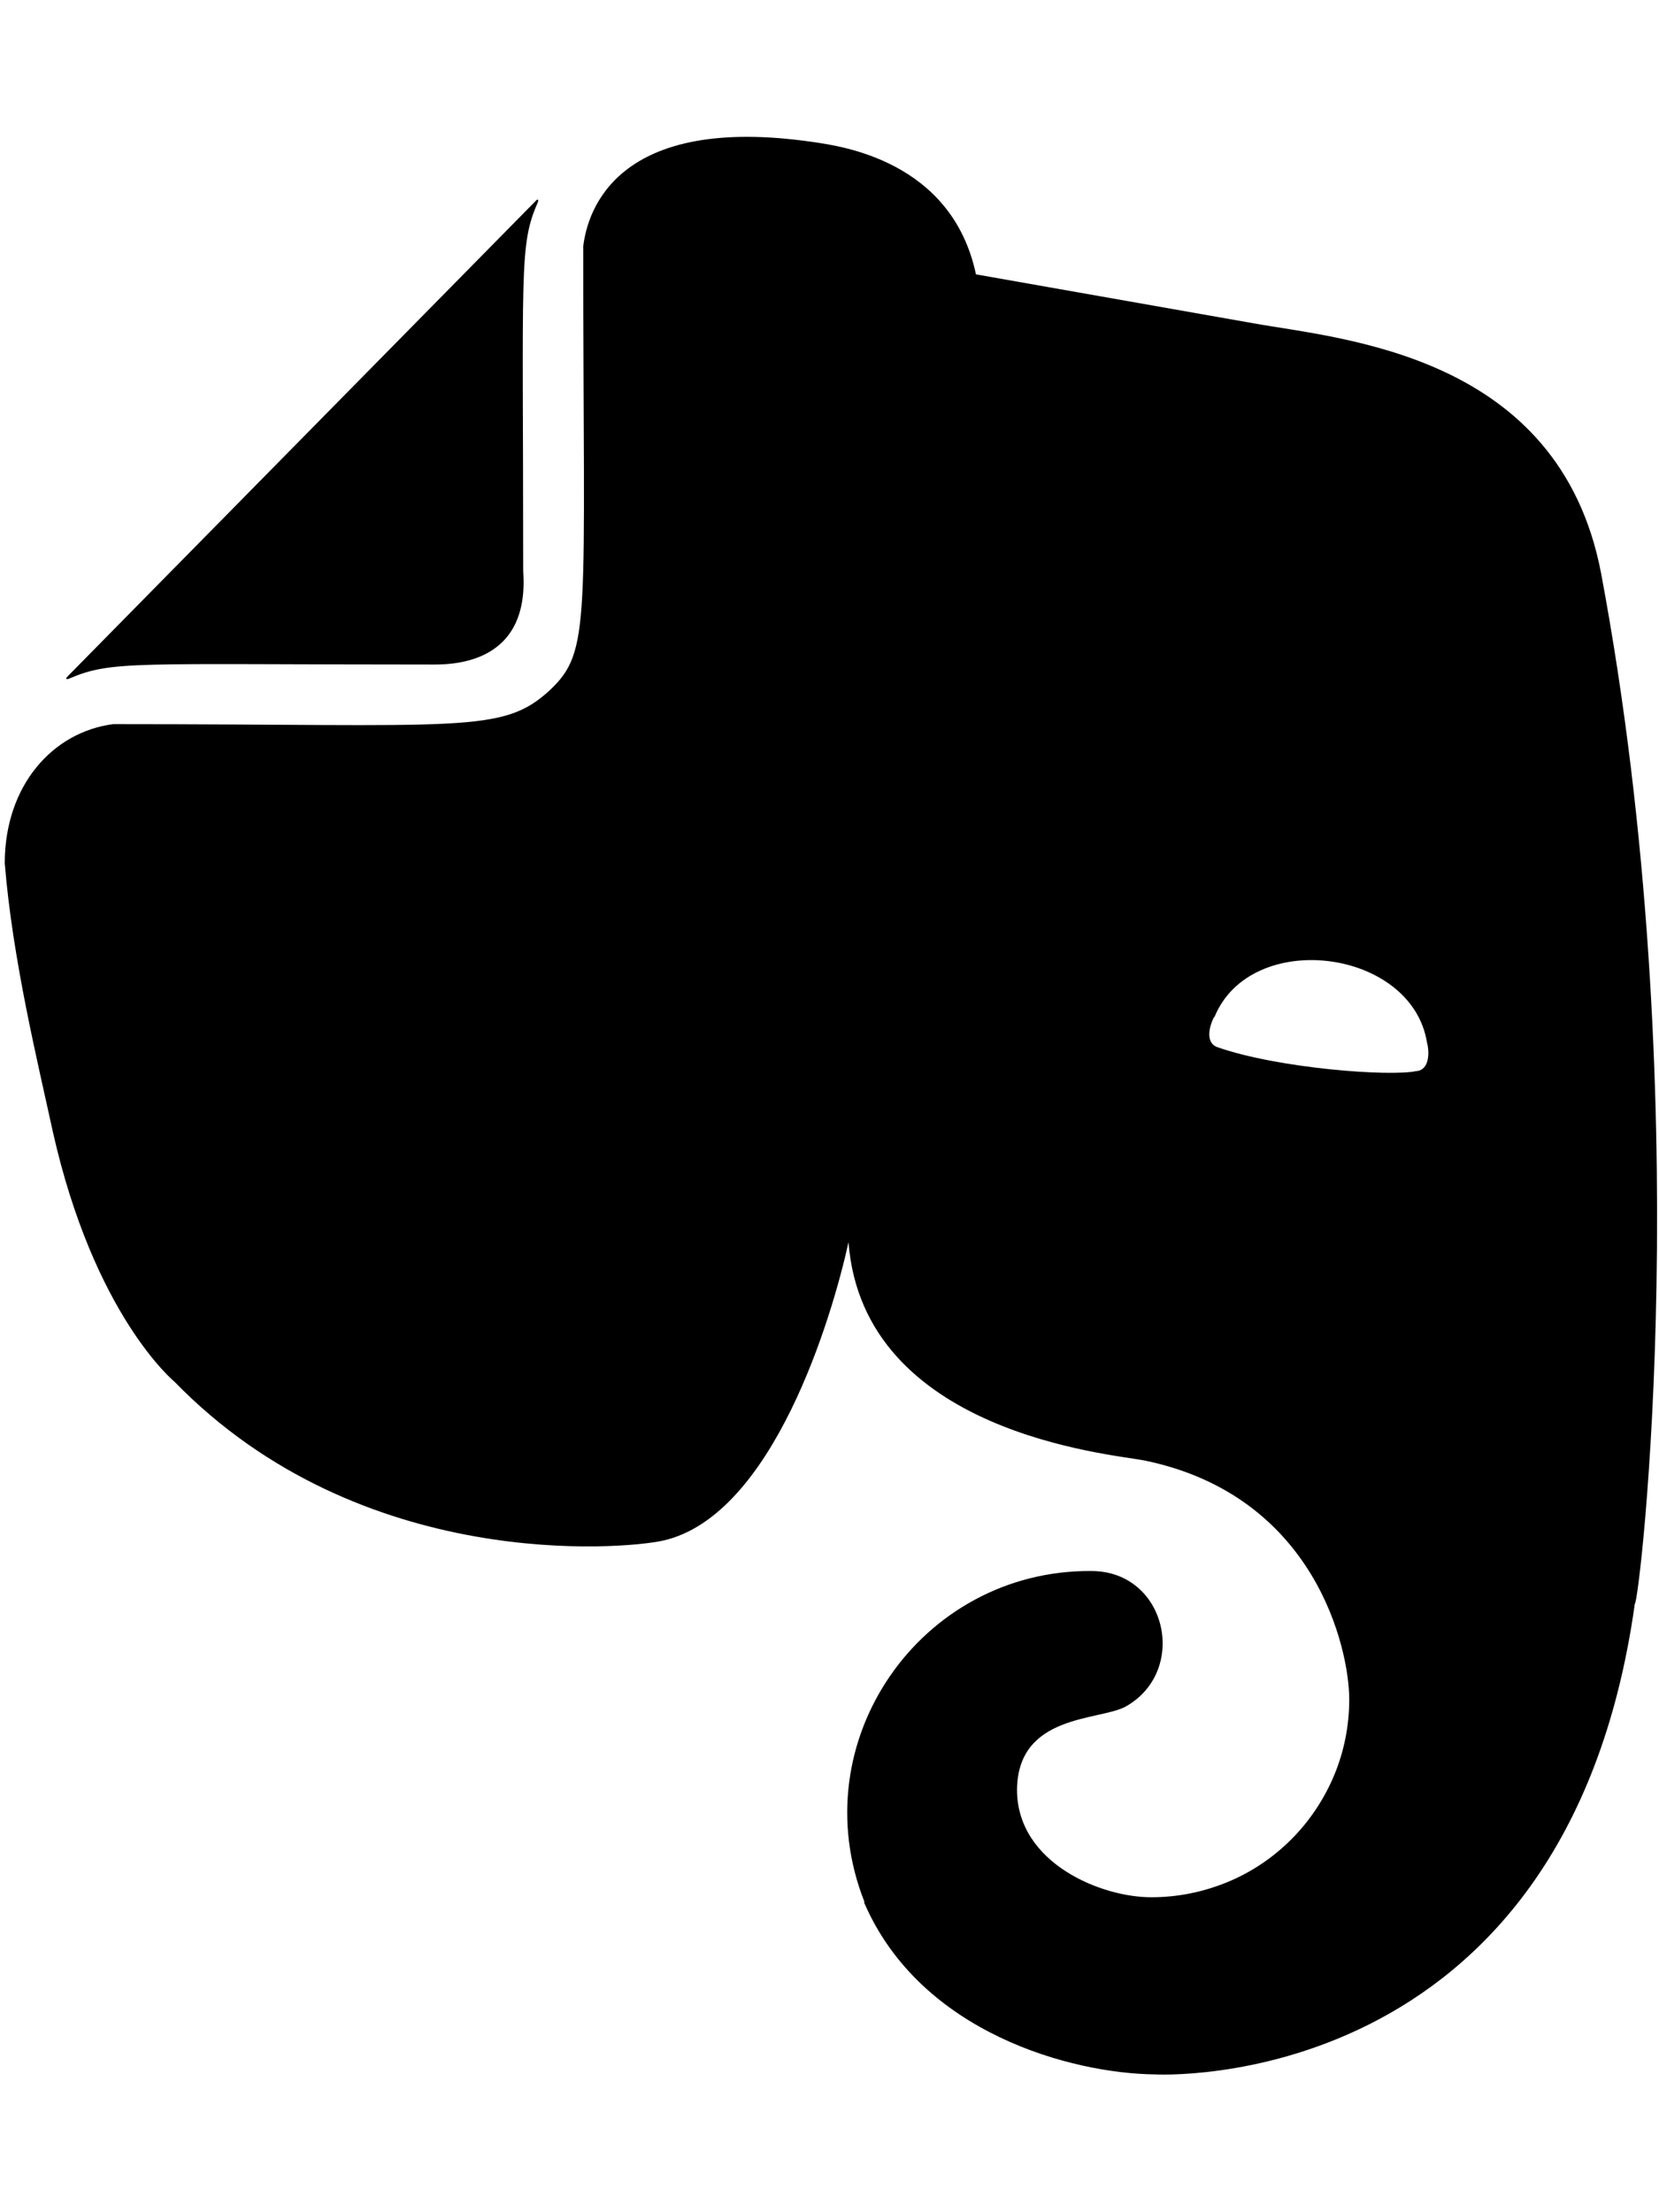
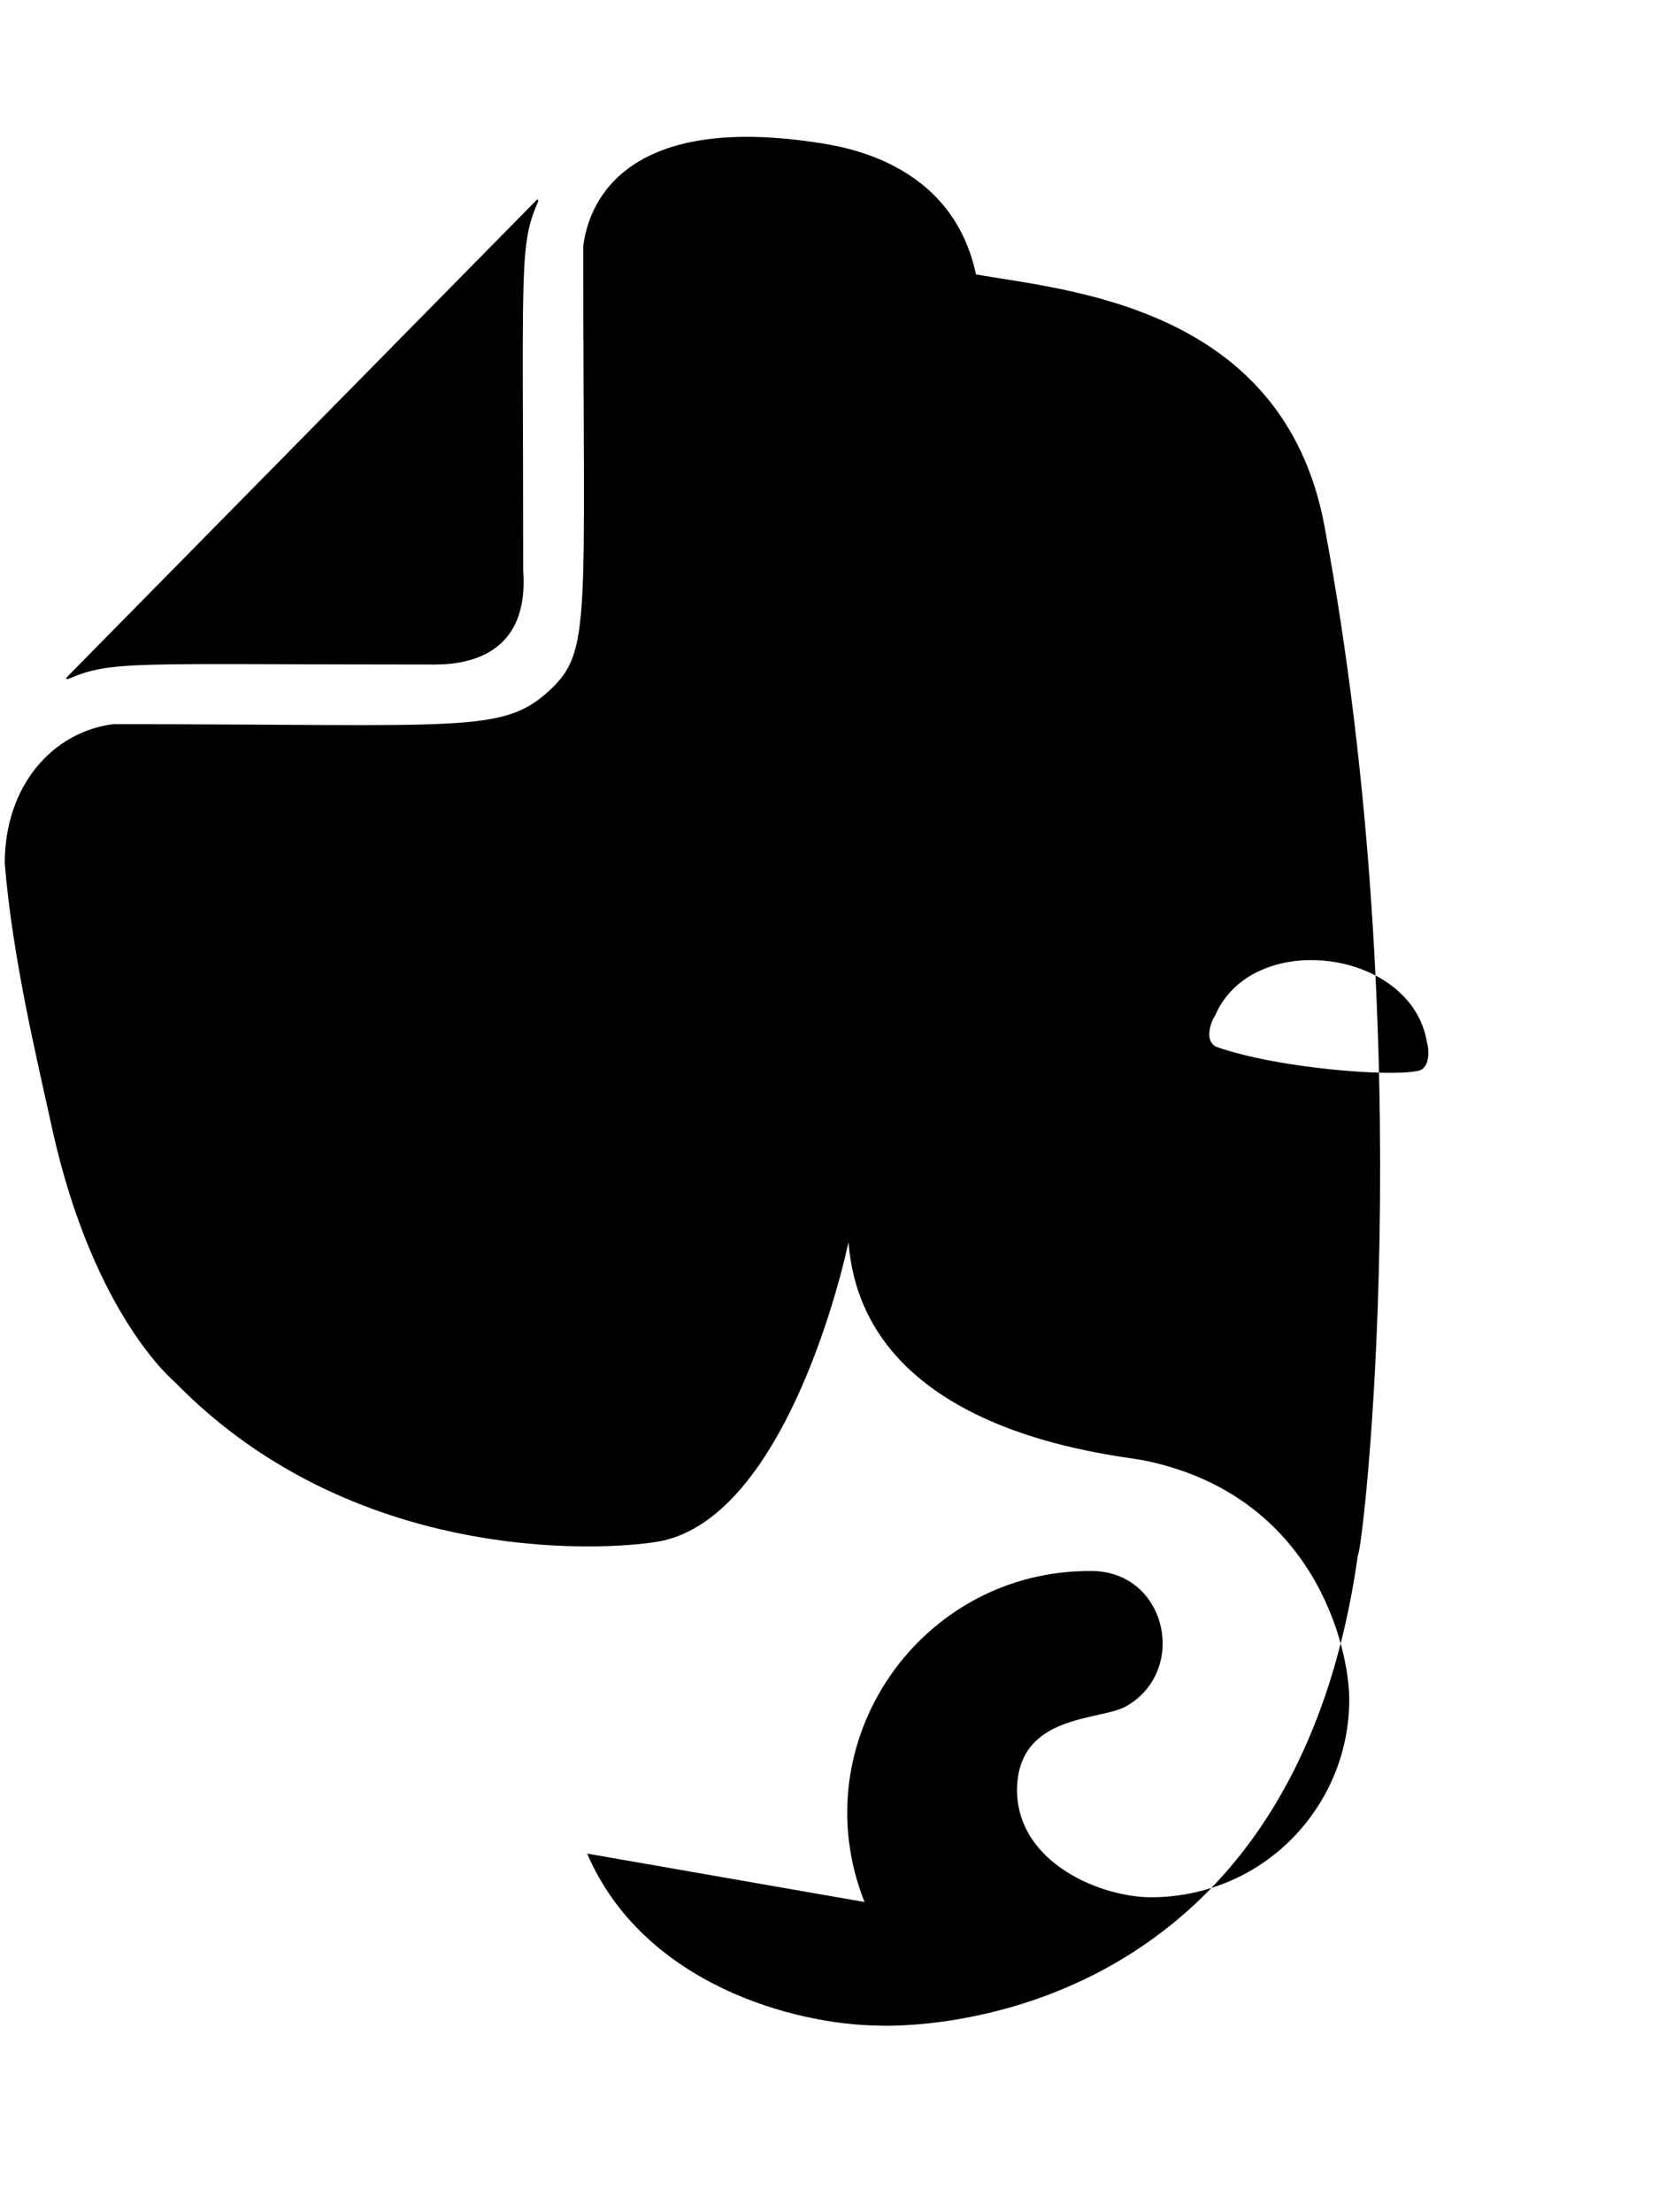
<svg xmlns="http://www.w3.org/2000/svg" viewBox="0 0 384 512">
-   <path fill="currentColor" d="M121.1 132.2c1.6 22.3-17.6 21.6-21.6 21.6-68.9 0-73.6-1-83.6 3.3-.6 .2-.7 0-.4-.4L124.1 46.4c.4-.4 .6-.2 .4 .4-4.4 10-3.4 15.1-3.4 85.4zm79 308c-14.7-37.1 13-76.9 52.5-76.6 17.5 0 22.6 23.2 7.9 31.4-6.2 3.3-24.9 1.7-25.1 19.2 0 17.1 19.7 25 31.2 24.9 6 0 11.9-1.2 17.5-3.5s10.6-5.7 14.8-9.9 7.6-9.3 9.9-14.8 3.5-11.5 3.5-17.5l0-.1c0-11.6-7.8-47.2-47.5-55.3-7.7-1.5-65-6.3-68.4-50.5-3.7 16.9-17.4 63.5-43.1 69.1-8.7 1.9-69.7 7.6-112.9-36.8 0 0-18.6-15.2-28.2-58-3.4-15.7-9.3-39.7-11.1-62 0-18 11.1-30.4 25.1-32.2 81 0 90 2.3 101-7.8 9.8-9.2 7.8-15.5 7.8-102.8 1-8.3 7.8-30.8 53.4-24.1 6 .9 31.9 4.2 37.5 30.6L290 74.8c20.4 3.7 70.9 7 80.6 57.9 22.7 121.1 8.9 238.5 7.8 238.5-16 114.4-111.1 108.9-111.1 108.9-19-.2-54.2-9.4-67.3-39.8l0 0zM281 235.4c-1 1.9-2.2 6 .9 7 14.1 4.9 39.8 6.8 45.9 5.5 3.1-.2 3.1-4.4 2.5-6.6-3.5-21.8-40.8-26.5-49.2-5.9l0 0z" />
+   <path fill="currentColor" d="M121.1 132.2c1.6 22.3-17.6 21.6-21.6 21.6-68.9 0-73.6-1-83.6 3.3-.6 .2-.7 0-.4-.4L124.1 46.4c.4-.4 .6-.2 .4 .4-4.4 10-3.4 15.1-3.4 85.4zm79 308c-14.7-37.1 13-76.9 52.5-76.6 17.5 0 22.6 23.2 7.9 31.4-6.2 3.3-24.9 1.7-25.1 19.2 0 17.1 19.7 25 31.2 24.9 6 0 11.9-1.2 17.5-3.5s10.6-5.7 14.8-9.9 7.6-9.3 9.9-14.8 3.5-11.5 3.5-17.5l0-.1c0-11.6-7.8-47.2-47.5-55.3-7.7-1.5-65-6.3-68.4-50.5-3.7 16.9-17.4 63.5-43.1 69.1-8.7 1.9-69.7 7.6-112.9-36.8 0 0-18.6-15.2-28.2-58-3.4-15.7-9.3-39.7-11.1-62 0-18 11.1-30.4 25.1-32.2 81 0 90 2.3 101-7.8 9.8-9.2 7.8-15.5 7.8-102.8 1-8.3 7.8-30.8 53.4-24.1 6 .9 31.9 4.2 37.5 30.6c20.4 3.7 70.9 7 80.6 57.9 22.7 121.1 8.9 238.5 7.8 238.5-16 114.4-111.1 108.9-111.1 108.9-19-.2-54.2-9.4-67.3-39.8l0 0zM281 235.4c-1 1.9-2.2 6 .9 7 14.1 4.9 39.8 6.8 45.9 5.5 3.1-.2 3.1-4.4 2.5-6.6-3.5-21.8-40.8-26.5-49.2-5.9l0 0z" />
</svg>